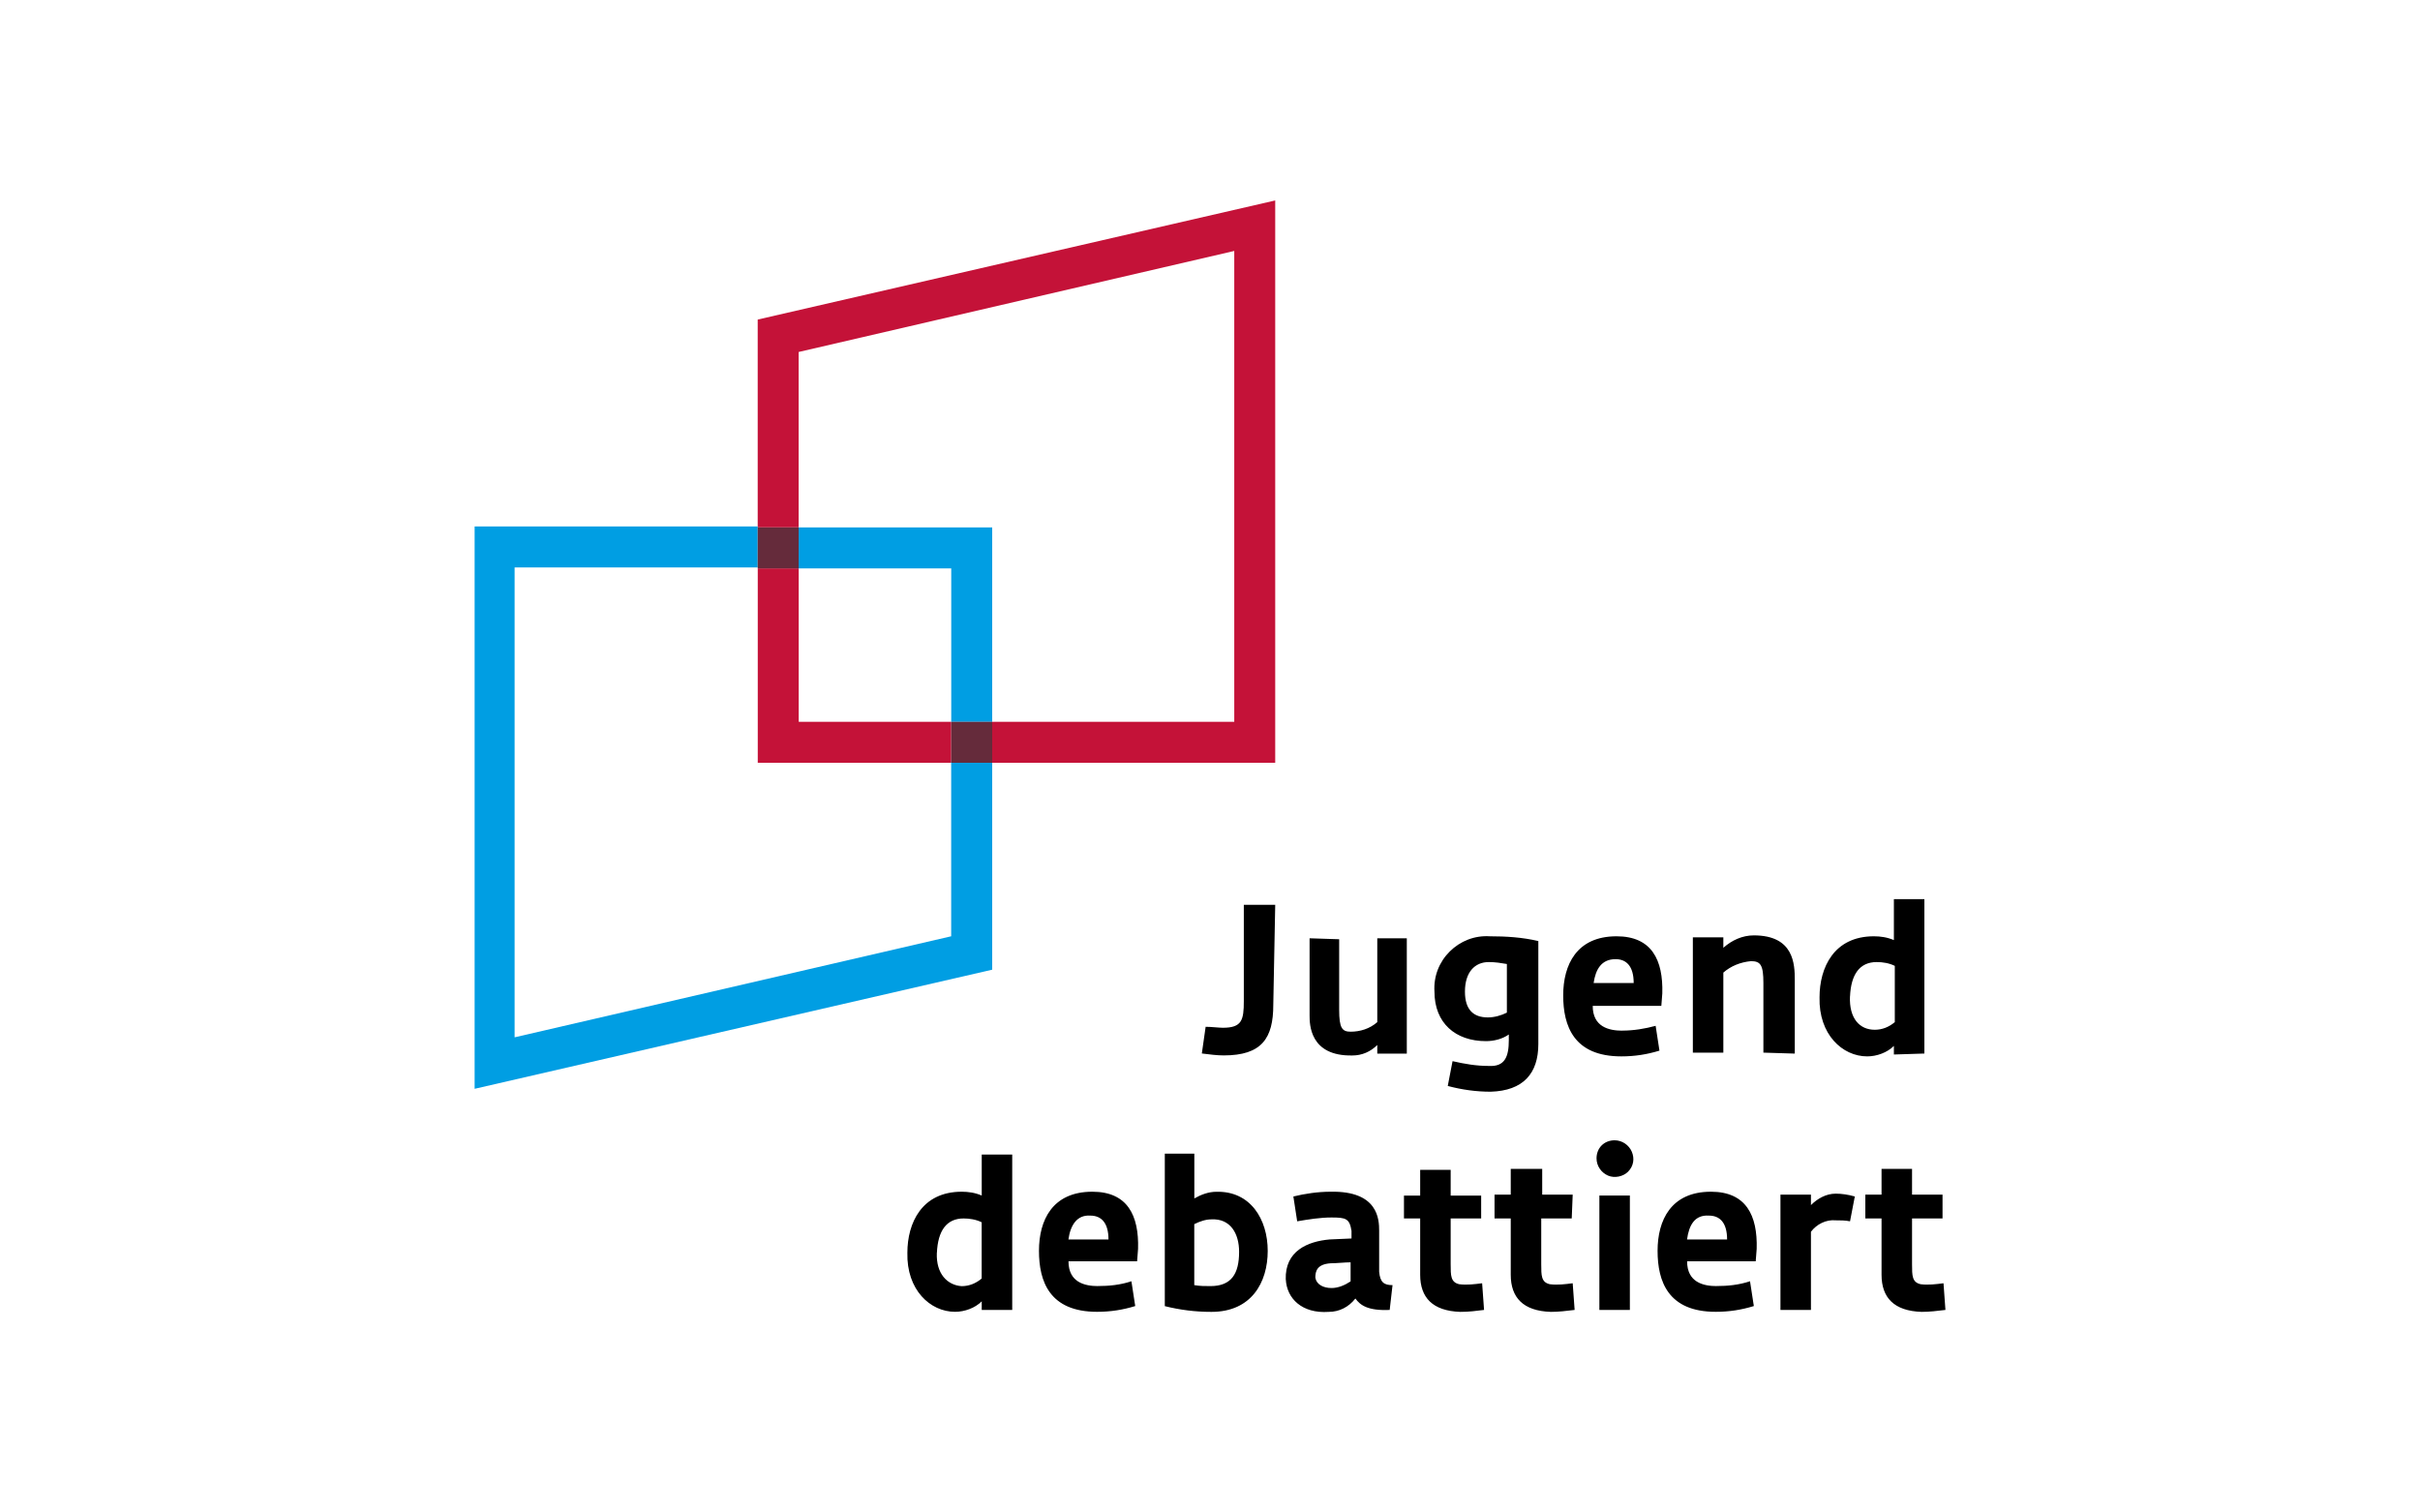
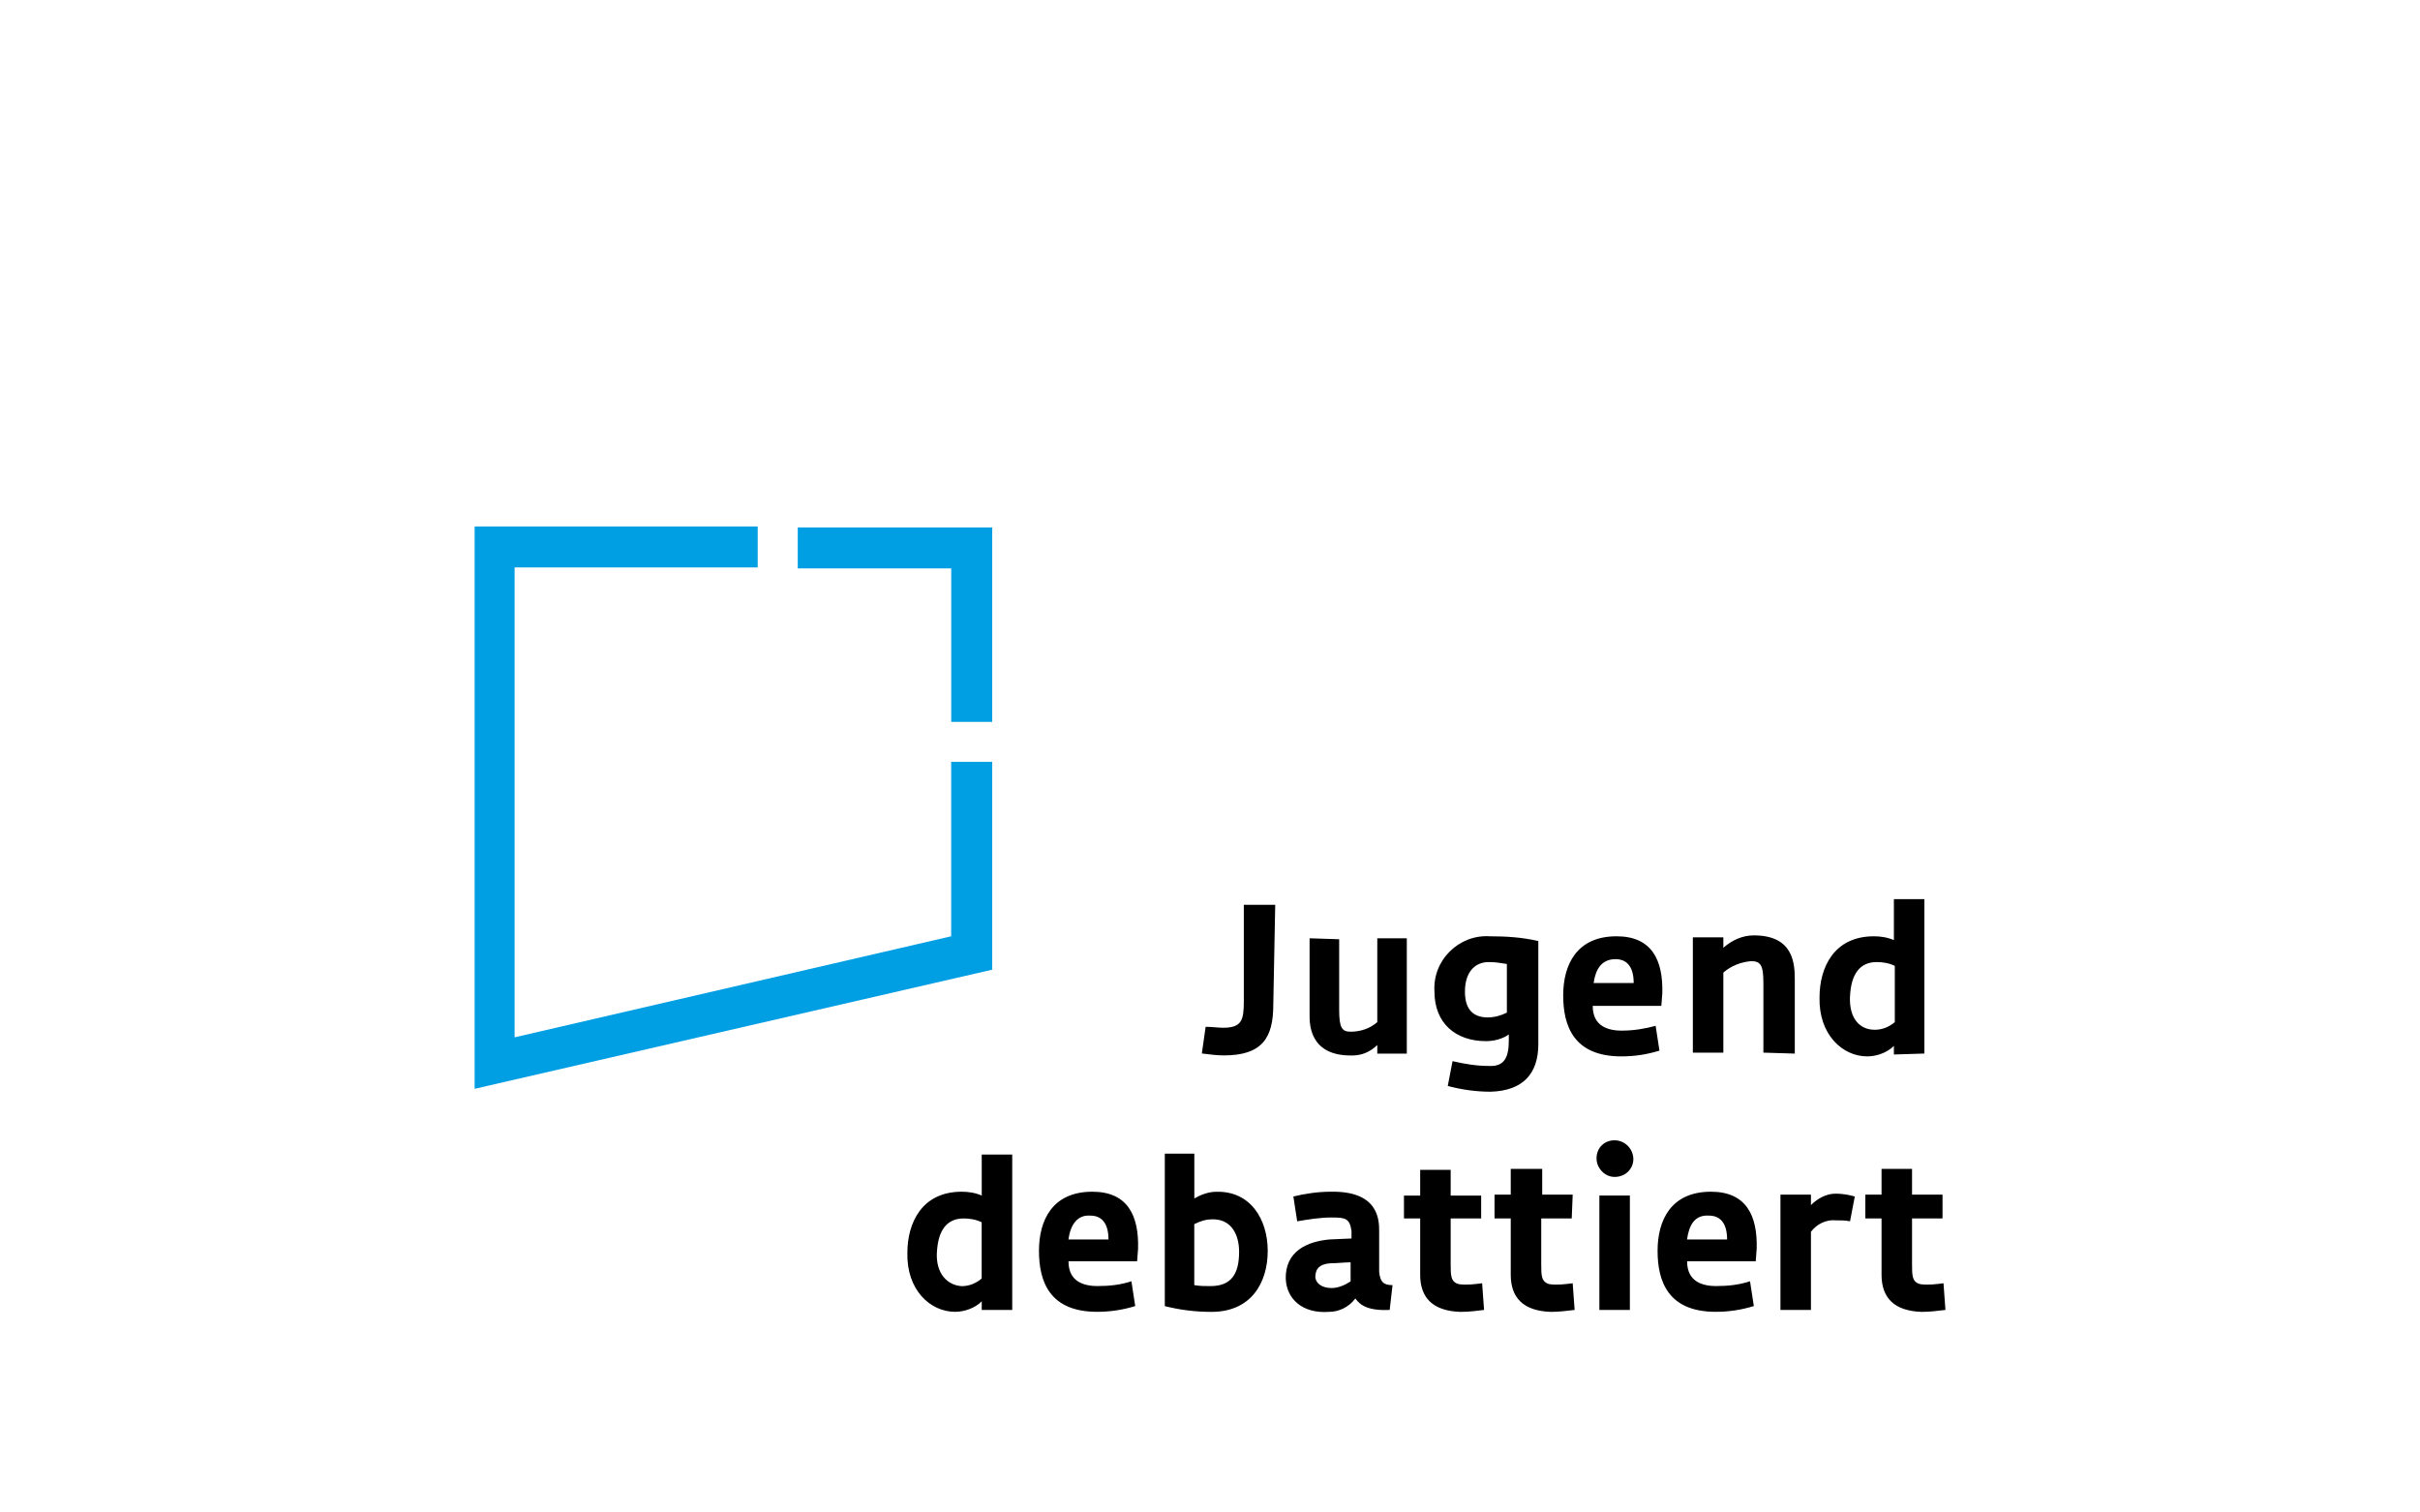
<svg xmlns="http://www.w3.org/2000/svg" id="Ebene_1" viewBox="0 0 400 250">
  <defs>
    <style>.cls-1{fill:#652b3b;}.cls-2{fill:#fff;}.cls-3{fill:#c41238;}.cls-4{fill:#009ee3;}</style>
  </defs>
  <rect class="cls-2" width="400" height="250" />
  <g id="Page-1">
    <g id="jugend-debattiert-logo">
      <path id="Shape" d="M244.82,197.46v3.94h-5.04v7.56c0,1.89,0,2.99,1.42,3.31,1.26.16,2.52,0,3.78-.16l.32,4.41c-1.26.16-2.52.32-3.94.32-4.57-.16-6.62-2.36-6.62-6.14v-9.3h-2.68v-3.78h2.68v-4.25h5.04v4.25h5.04v-.16ZM259.95,197.46h-5.04v-4.25h-5.2v4.25h-2.68v3.94h2.68v9.3c0,3.78,2.05,5.99,6.62,6.14,1.26,0,2.68-.16,3.94-.32l-.32-4.41c-1.26.16-2.52.32-3.78.16-1.42-.32-1.42-1.42-1.42-3.31v-7.56h5.04l.16-3.94h0ZM321.08,197.46h-5.04v-4.25h-5.04v4.25h-2.68v3.94h2.68v9.3c0,3.78,2.05,5.99,6.62,6.14,1.26,0,2.68-.16,3.94-.32l-.32-4.41c-1.26.16-2.52.32-3.78.16-1.42-.32-1.42-1.42-1.42-3.31v-7.56h5.04v-3.94h0ZM306.58,197.77c-1.1-.32-2.21-.47-3.15-.47-1.58,0-2.99.79-4.1,1.89v-1.73h-5.04v19.06h5.04v-12.92c.95-1.26,2.52-2.05,4.1-1.89.79,0,1.58,0,2.36.16l.79-4.1ZM210.79,149.56h-5.2v15.91c0,3.15-.32,4.41-3.47,4.41-.63,0-1.89-.16-2.84-.16l-.63,4.41c1.26.16,2.52.32,3.62.32,6.3,0,8.19-2.84,8.19-8.35l.32-16.54h0ZM216.46,155.08v12.76c0,1.42,0,6.77,7.09,6.62,1.58,0,2.99-.63,4.1-1.73v1.42h4.88v-19.06h-4.88v13.86c-1.26,1.1-2.84,1.58-4.41,1.58-1.42,0-1.89-.63-1.89-3.62v-11.66l-4.88-.16ZM254.28,155.55c-2.68-.63-5.36-.79-8.04-.79-2.52-.16-4.88.79-6.62,2.52s-2.68,4.1-2.52,6.62c0,5.2,3.47,8.19,8.51,8.19,1.26,0,2.68-.32,3.78-1.1v.95c0,2.68-.63,4.41-3.31,4.25-2.05,0-3.94-.32-5.99-.79l-.79,4.1c2.36.63,4.73.95,7.09.95,5.36-.16,7.88-2.99,7.88-7.88v-17.02ZM242.14,163.9c0-3.15,1.58-4.88,3.94-4.88,1.1,0,2.05.16,2.99.32v8.04c-.95.47-2.05.79-3.15.79-2.36,0-3.78-1.26-3.78-4.25h0ZM268.14,170.36c-2.21,0-4.88-.63-4.88-4.1h11.34l.16-2.05c.16-5.51-1.73-9.45-7.56-9.45-6.62,0-8.82,4.73-8.82,9.77s1.73,10.08,9.61,10.08c2.21,0,4.25-.32,6.3-.95l-.63-4.1c-1.73.47-3.62.79-5.51.79h0ZM267.04,158.54c1.73,0,2.99,1.1,2.99,3.94h-6.62c.32-2.21,1.26-3.94,3.62-3.94h0ZM296.66,174.14v-12.13c0-2.68-.16-7.4-6.77-7.4-1.89,0-3.62.79-5.04,2.05v-1.73h-5.04v19.06h5.04v-13.23c1.26-1.1,2.84-1.73,4.57-1.89,1.58,0,2.05.63,2.05,3.62v11.5l5.2.16h0ZM318.08,174.14v-25.52h-5.04v6.77c-1.1-.47-2.21-.63-3.31-.63-6.62,0-8.98,5.2-8.98,10.08-.16,6.14,3.78,9.77,7.88,9.77,1.58,0,3.31-.63,4.41-1.73v1.42l5.04-.16h0ZM305.79,164.69c.16-3.62,1.58-5.67,4.41-5.67.95,0,2.05.16,2.99.63v9.3c-.95.79-2.05,1.26-3.31,1.26-2.52,0-4.25-1.89-4.1-5.51h0ZM167.31,216.52v-25.68h-5.04v6.77c-1.1-.47-2.21-.63-3.31-.63-6.62,0-8.98,5.2-8.98,10.08-.16,6.14,3.78,9.77,7.88,9.77,1.58,0,3.31-.63,4.41-1.73v1.42h5.04ZM154.86,207.07c.16-3.62,1.58-5.67,4.41-5.67.95,0,2.05.16,2.99.63v9.3c-.95.79-2.05,1.26-3.31,1.26-2.36-.16-4.25-2.05-4.1-5.51ZM181.49,212.58c-2.21,0-4.88-.63-4.88-4.1h11.34l.16-2.05c.16-5.51-1.73-9.45-7.56-9.45-6.62,0-8.82,4.73-8.82,9.77s1.73,10.08,9.61,10.08c2.21,0,4.25-.32,6.3-.95l-.63-4.1c-1.89.63-3.78.79-5.51.79h0ZM180.23,200.93c1.73,0,2.99,1.1,2.99,3.94h-6.62c.32-2.36,1.42-4.1,3.62-3.94h0ZM192.52,215.89c2.52.63,5.04.95,7.72.95,6.62,0,9.3-4.88,9.3-10.08s-2.84-9.93-8.51-9.77c-1.26,0-2.52.47-3.62,1.1v-7.4h-4.88v25.21ZM204.81,206.91c0,3.62-1.26,5.67-4.73,5.67-.95,0-1.73,0-2.68-.16v-10.08c.95-.47,1.89-.79,2.84-.79,3.15-.16,4.57,2.36,4.57,5.36h0ZM212.53,211.48c.16,3.15,2.68,5.67,7.09,5.36,1.73,0,3.31-.79,4.41-2.21.79,1.1,2.05,2.05,5.67,1.89l.47-4.1c-1.42,0-2.05-.47-2.21-2.21v-6.77c0-1.89-.16-6.62-8.04-6.46-2.05,0-4.25.32-6.14.79l.63,4.1c1.89-.32,3.78-.63,5.67-.63,2.36,0,2.99.16,3.31,2.21v1.26l-3.62.16c-3.62.32-7.4,1.89-7.25,6.62h0ZM217.41,211.17c0-1.1.32-2.21,2.52-2.36.95,0,2.36-.16,3.31-.16v3.15c-.95.63-2.05,1.1-3.15,1.1-1.42,0-2.52-.63-2.68-1.73h0ZM263.89,191.47c0,1.26.79,2.36,1.89,2.84s2.52.16,3.31-.63c.95-.95,1.1-2.21.63-3.31s-1.58-1.89-2.84-1.89c-1.73,0-2.99,1.26-2.99,2.99h0ZM269.4,216.52v-18.91h-5.04v18.91h5.04ZM283.74,212.58c-2.21,0-4.88-.63-4.88-4.1h11.34l.16-2.05c.16-5.51-1.73-9.45-7.56-9.45-6.62,0-8.82,4.73-8.82,9.77s1.73,10.08,9.61,10.08c2.21,0,4.25-.32,6.3-.95l-.63-4.1c-1.89.63-3.78.79-5.51.79h0ZM282.48,200.93c1.73,0,2.99,1.1,2.99,3.94h-6.62c.32-2.36,1.26-4.1,3.62-3.94h0Z" />
-       <path id="Shape-2" class="cls-3" d="M131.86,119.31h25.37v6.77h-31.98v-32.14h6.77v25.37h-.16ZM210.79,33.13l-85.55,19.69v34.35h6.77v-28.99l72-16.7v77.83h-40.02v6.77h46.79V33.13Z" />
      <path id="Shape-3" class="cls-4" d="M157.23,125.93h6.77v34.35l-85.55,19.69v-92.95h46.79v6.77h-40.18v77.67l72.16-16.7v-28.83h0ZM157.23,93.95v25.37h6.77v-32.14h-32.14v6.77s25.37,0,25.37,0Z" />
-       <path id="Shape-4" class="cls-1" d="M125.24,93.95v-6.77h6.77v6.77h-6.77ZM157.23,119.31v6.77h6.77v-6.77h-6.77Z" />
    </g>
  </g>
</svg>